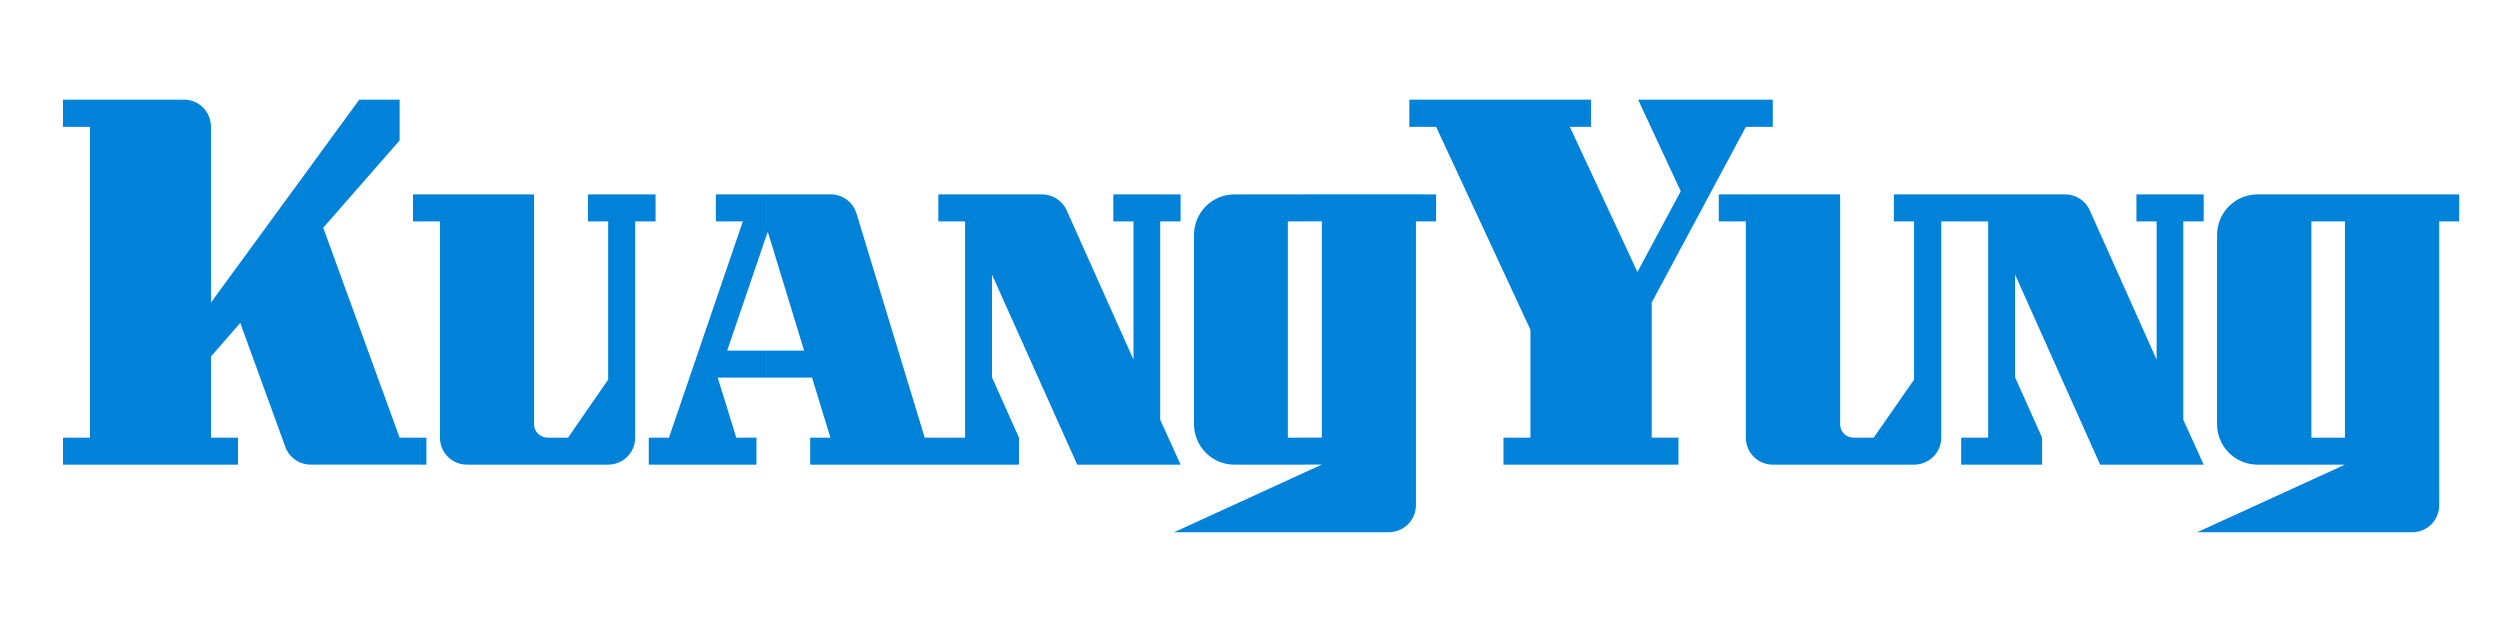
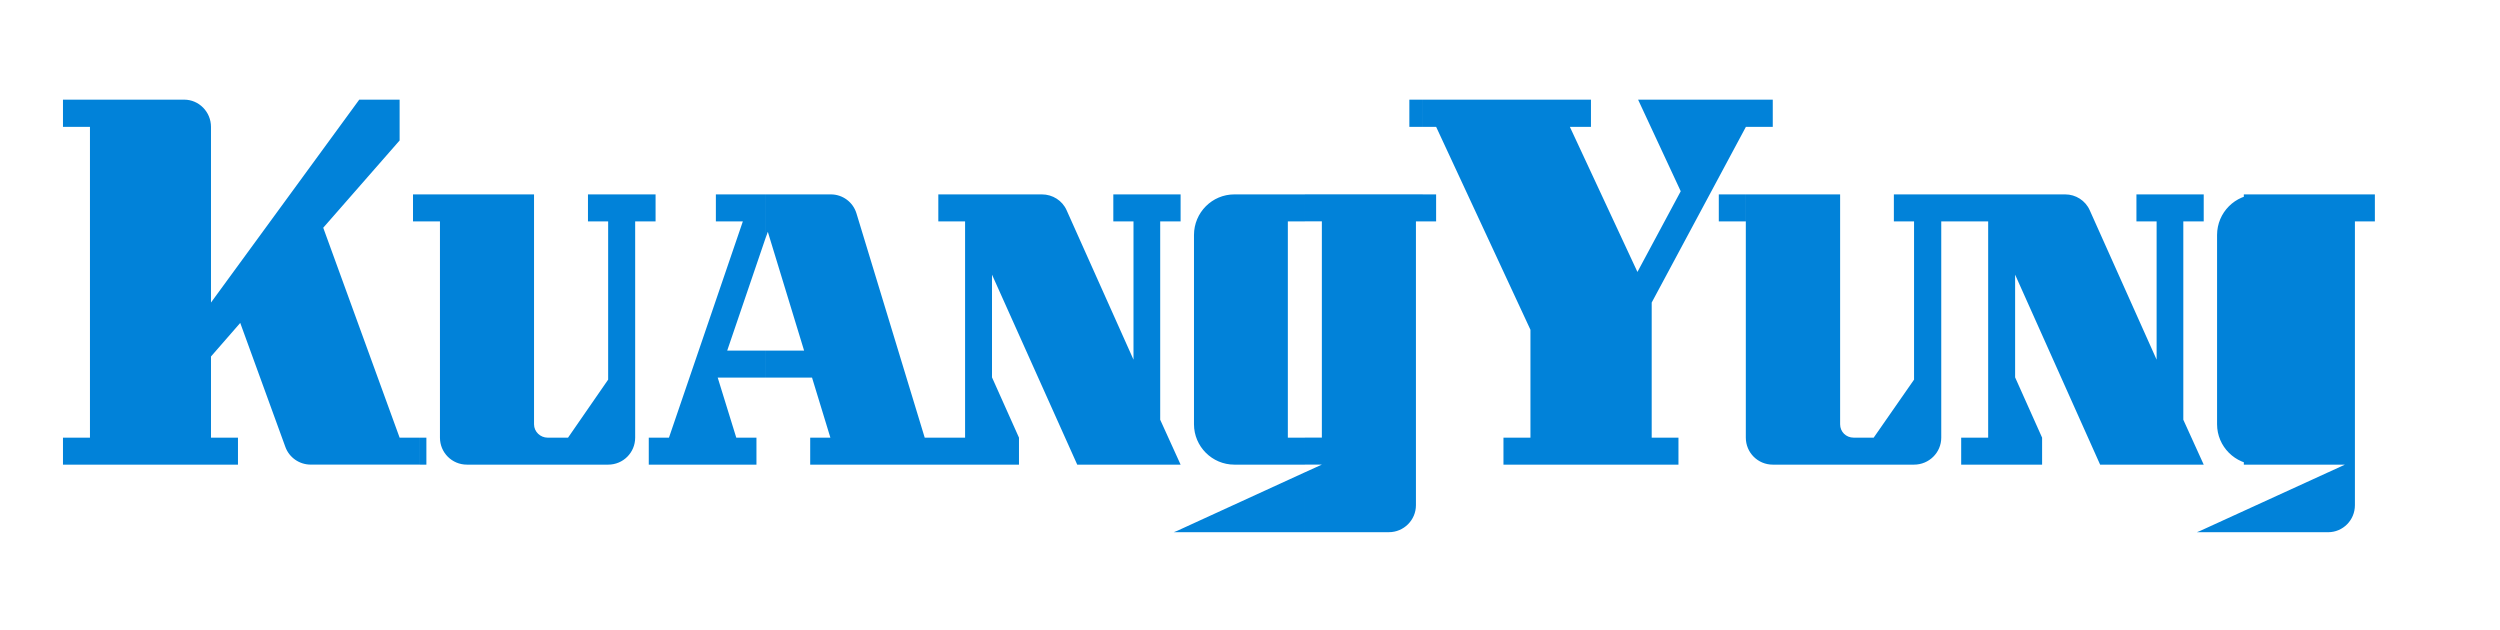
<svg xmlns="http://www.w3.org/2000/svg" id="_圖層_1" data-name="圖層 1" viewBox="0 0 794 200">
  <defs>
    <style>
      .cls-1 {
        fill: #0182d9;
        stroke-width: 0px;
      }
    </style>
  </defs>
-   <path class="cls-1" d="M739.42,147.57h5.33l-5.33,2.45v19.01h26.78c4.68,0,8.5-3.82,8.5-8.57v-90.14h6.34v-8.57h-41.62v8.57h5.33v68.69h-5.33v8.57ZM704.14,134.75c0-.07,0,0,0,0,0,7.06,5.76,12.82,12.82,12.82h22.46v-8.57h-5.33v-68.69h5.33v-8.57h-22.46c-7.06,0-12.82,5.76-12.82,12.89h0v60.12h0ZM739.42,150.01l-40.61,18.58v.43h40.61v-19.01h0ZM698.82,147.57v-2.38l1.08,2.38h-1.08ZM698.82,70.31v-8.57h1.08v8.57h-1.08ZM698.82,168.59l-1.08.43h1.08v-.43h0ZM698.82,61.74v8.57h-5.4v63l5.4,11.88v2.38h-31.82l-27-60.34v32.62l8.57,19.15v8.57h-25.7v-8.57h8.57v-68.69h-14.9v68.69c0,4.75-3.89,8.57-8.64,8.57h-44.86c-4.75,0-8.57-3.82-8.57-8.57q0-.07,0,0v-68.69h0v-8.57h29.95v73.01h0c0,2.38,1.87,4.25,4.32,4.25h6.34l12.82-18.43v-50.26h-6.41v-8.57h54.43c3.31,0,6.41,1.94,7.78,5.04l21.24,47.45v-43.92h-6.41v-8.57h20.3ZM554.46,40.36v-8.71h8.57v8.64h-8.57v.07ZM554.46,31.65v8.71l-29.88,55.73v42.91h8.5v8.57h-55.58v-8.57h8.57v-34.27l-29.95-64.44h-4.25v-8.64h53.42v8.64h-6.7l21.46,46.08,13.75-25.63-13.54-29.09h34.2ZM554.46,61.74h-8.57v8.57h8.57v-8.57h0ZM451.86,70.31h4.25v-8.57h-4.25v8.57ZM451.86,31.65v8.64h-4.25v-8.64h4.25ZM451.86,61.74v8.57h-2.16v90.14c0,4.75-3.89,8.57-8.57,8.57h-26.71v-19.01l5.4-2.45h-5.4v-8.57h5.4v-68.69h-5.4v-8.57h37.44ZM414.42,61.74v8.57h-5.4v68.69h5.4v8.57h-22.39c-7.06,0-12.82-5.76-12.82-12.82,0,0,0-.07,0,0v-60.12h0c0-7.13,5.76-12.89,12.82-12.89h22.39ZM414.42,150.01v19.01h-40.54v-.43l40.54-18.58h0ZM373.88,147.57v-2.38l1.08,2.38h-1.08ZM373.88,70.31v-8.57h1.08v8.57h-1.08ZM373.88,61.74v8.57h-5.4v63l5.4,11.88v2.38h-31.75l-27.07-60.34v32.62l8.57,19.15v8.57h-66.31v-8.57h6.41l-5.83-19.08h-14.76v-8.57h12.24l-11.52-37.73-.72,2.02v-13.9h20.74c3.74,0,7.06,2.45,8.14,6.05l21.67,71.21h12.82v-68.69h-8.5v-8.57h32.9c3.38,0,6.48,1.94,7.85,5.04l21.24,47.45v-43.92h-6.41v-8.57h20.3ZM373.88,168.59v.43h-1.08l1.08-.43ZM243.13,61.74v13.9l-12.17,35.71h12.17v8.57h-15.19l5.9,19.08h6.41v8.57h-33.12v-8.57h5.33l23.47-68.69h-8.57v-8.57h15.77ZM207.13,70.31h1.08v-8.57h-1.08v8.57ZM207.13,61.74v8.57h-5.4v68.69c0,4.75-3.82,8.57-8.57,8.57h-44.86c-4.75,0-8.57-3.82-8.57-8.57q0-.07,0,0v-68.69h-6.41v-8.57h36.29v73.01h0c0,2.38,2.02,4.25,4.32,4.25h6.48l12.74-18.43v-50.26h-6.41v-8.57h20.38ZM207.13,139h-1.08v8.57h1.08v-8.57h0ZM133.33,147.57h2.09v-8.57h-2.09v8.57ZM133.33,61.74v8.57h-2.16v-8.57h2.16ZM133.33,139h-6.41l-24.26-66.67,24.26-27.72v-12.96h-12.82l-47.09,64.44v-55.8c0-4.75-3.82-8.64-8.5-8.64H20v8.64h8.57v98.71h-8.57v8.57h55.58v-8.57h-8.57v-25.78l9.29-10.66,14.33,39.38c1.22,3.38,4.46,5.62,8.06,5.62h34.63v-8.57Z" />
+   <path class="cls-1" d="M739.42,147.57h5.33l-5.33,2.45v19.01c4.68,0,8.5-3.82,8.5-8.57v-90.14h6.34v-8.57h-41.62v8.57h5.33v68.69h-5.33v8.57ZM704.14,134.75c0-.07,0,0,0,0,0,7.06,5.76,12.82,12.82,12.82h22.46v-8.57h-5.33v-68.69h5.33v-8.57h-22.46c-7.06,0-12.82,5.76-12.82,12.89h0v60.12h0ZM739.42,150.01l-40.61,18.58v.43h40.61v-19.01h0ZM698.82,147.57v-2.38l1.08,2.38h-1.08ZM698.82,70.31v-8.57h1.08v8.57h-1.08ZM698.82,168.59l-1.08.43h1.08v-.43h0ZM698.82,61.74v8.57h-5.4v63l5.4,11.88v2.38h-31.82l-27-60.34v32.62l8.57,19.15v8.57h-25.7v-8.57h8.57v-68.69h-14.9v68.69c0,4.75-3.89,8.57-8.64,8.57h-44.86c-4.75,0-8.57-3.82-8.57-8.57q0-.07,0,0v-68.69h0v-8.57h29.95v73.01h0c0,2.38,1.87,4.25,4.32,4.25h6.34l12.82-18.43v-50.26h-6.41v-8.57h54.43c3.31,0,6.41,1.94,7.78,5.04l21.24,47.45v-43.92h-6.41v-8.57h20.3ZM554.46,40.36v-8.71h8.57v8.64h-8.57v.07ZM554.46,31.65v8.71l-29.88,55.73v42.91h8.5v8.57h-55.58v-8.57h8.57v-34.27l-29.95-64.44h-4.25v-8.64h53.42v8.64h-6.7l21.46,46.08,13.75-25.63-13.54-29.09h34.2ZM554.46,61.74h-8.57v8.57h8.57v-8.57h0ZM451.86,70.31h4.25v-8.57h-4.25v8.57ZM451.86,31.65v8.64h-4.25v-8.64h4.25ZM451.86,61.74v8.57h-2.16v90.14c0,4.75-3.89,8.57-8.57,8.57h-26.71v-19.01l5.4-2.45h-5.4v-8.57h5.4v-68.69h-5.4v-8.57h37.44ZM414.42,61.74v8.57h-5.4v68.69h5.4v8.57h-22.39c-7.06,0-12.82-5.76-12.82-12.82,0,0,0-.07,0,0v-60.12h0c0-7.13,5.76-12.89,12.82-12.89h22.39ZM414.42,150.01v19.01h-40.54v-.43l40.54-18.58h0ZM373.88,147.57v-2.38l1.08,2.38h-1.08ZM373.88,70.31v-8.57h1.08v8.57h-1.08ZM373.88,61.74v8.57h-5.4v63l5.4,11.88v2.38h-31.75l-27.07-60.34v32.62l8.57,19.15v8.57h-66.31v-8.57h6.41l-5.83-19.08h-14.76v-8.57h12.24l-11.52-37.73-.72,2.02v-13.9h20.74c3.74,0,7.06,2.45,8.14,6.05l21.67,71.21h12.82v-68.69h-8.5v-8.57h32.9c3.38,0,6.48,1.94,7.85,5.04l21.24,47.45v-43.92h-6.41v-8.57h20.3ZM373.88,168.59v.43h-1.08l1.08-.43ZM243.13,61.74v13.9l-12.17,35.71h12.17v8.57h-15.19l5.9,19.08h6.41v8.57h-33.12v-8.57h5.33l23.47-68.69h-8.57v-8.57h15.77ZM207.13,70.31h1.08v-8.57h-1.08v8.57ZM207.13,61.74v8.57h-5.4v68.69c0,4.75-3.82,8.57-8.57,8.57h-44.86c-4.75,0-8.57-3.82-8.57-8.57q0-.07,0,0v-68.69h-6.41v-8.57h36.29v73.01h0c0,2.38,2.02,4.25,4.32,4.25h6.48l12.74-18.43v-50.26h-6.41v-8.57h20.38ZM207.13,139h-1.08v8.57h1.08v-8.57h0ZM133.33,147.57h2.09v-8.57h-2.09v8.57ZM133.33,61.74v8.57h-2.16v-8.57h2.16ZM133.33,139h-6.41l-24.26-66.67,24.26-27.72v-12.96h-12.82l-47.09,64.44v-55.8c0-4.75-3.82-8.64-8.5-8.64H20v8.64h8.57v98.71h-8.57v8.57h55.58v-8.57h-8.57v-25.78l9.29-10.66,14.33,39.38c1.22,3.38,4.46,5.62,8.06,5.62h34.63v-8.57Z" />
</svg>